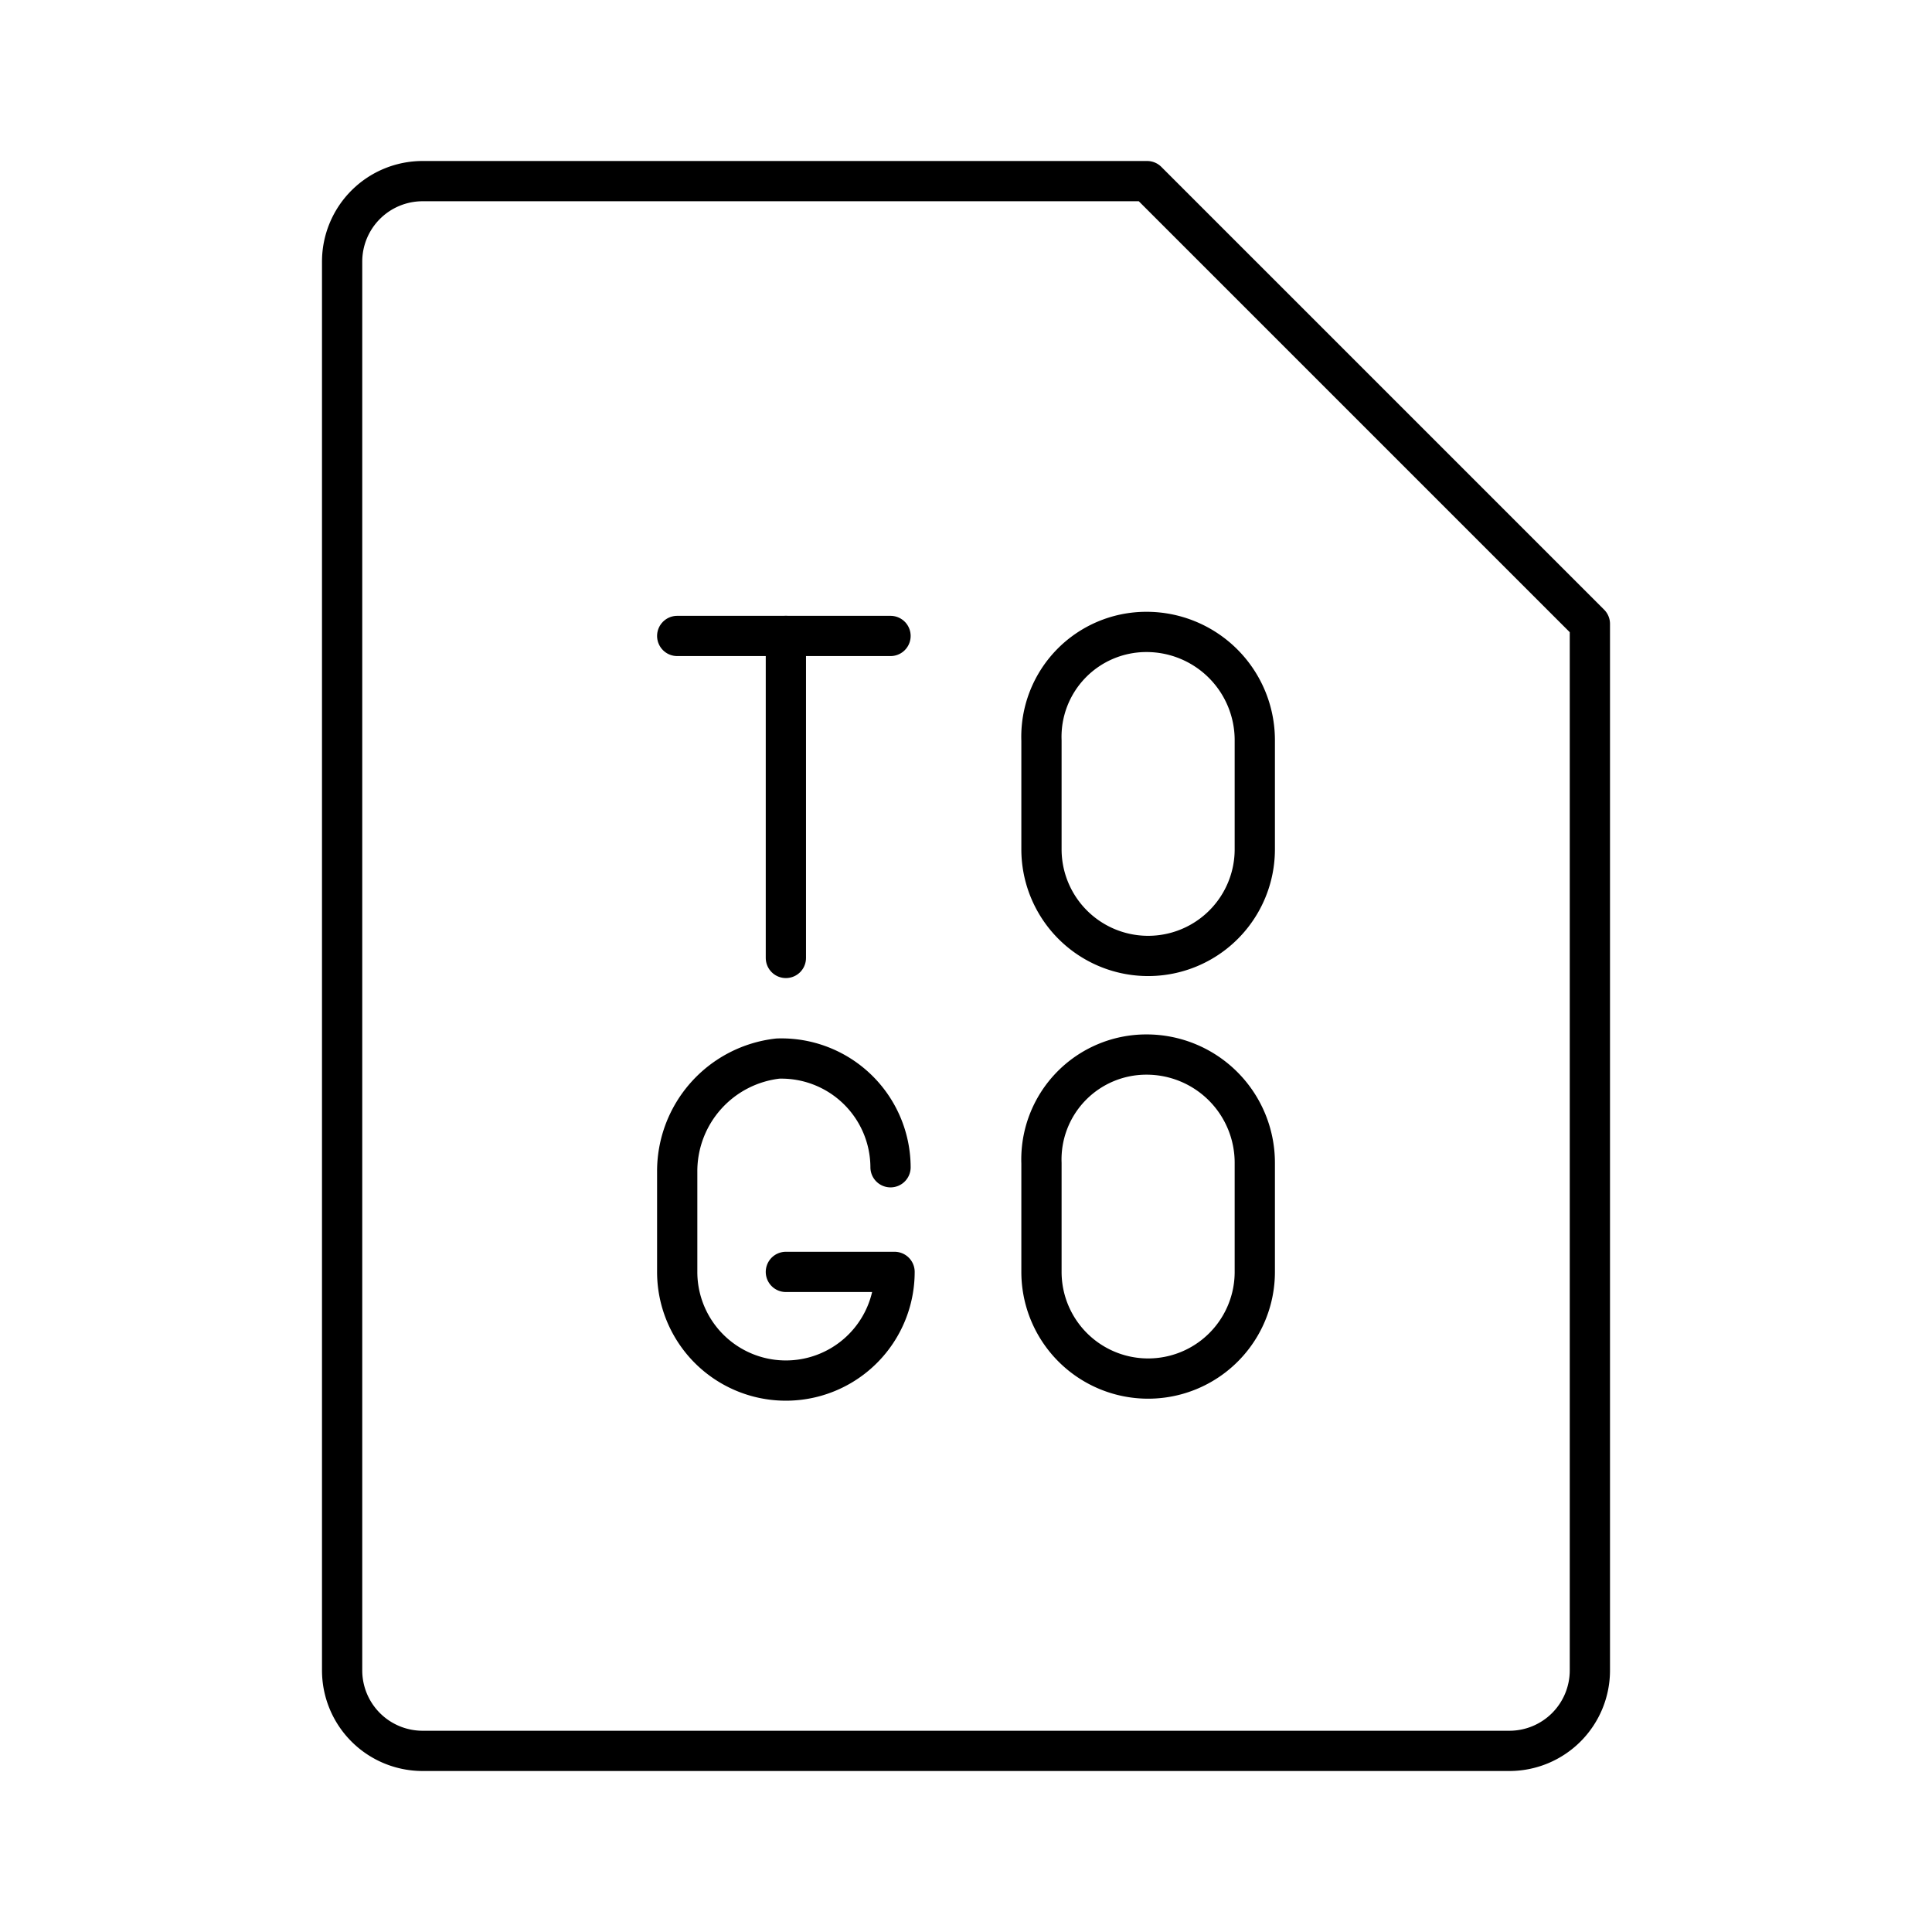
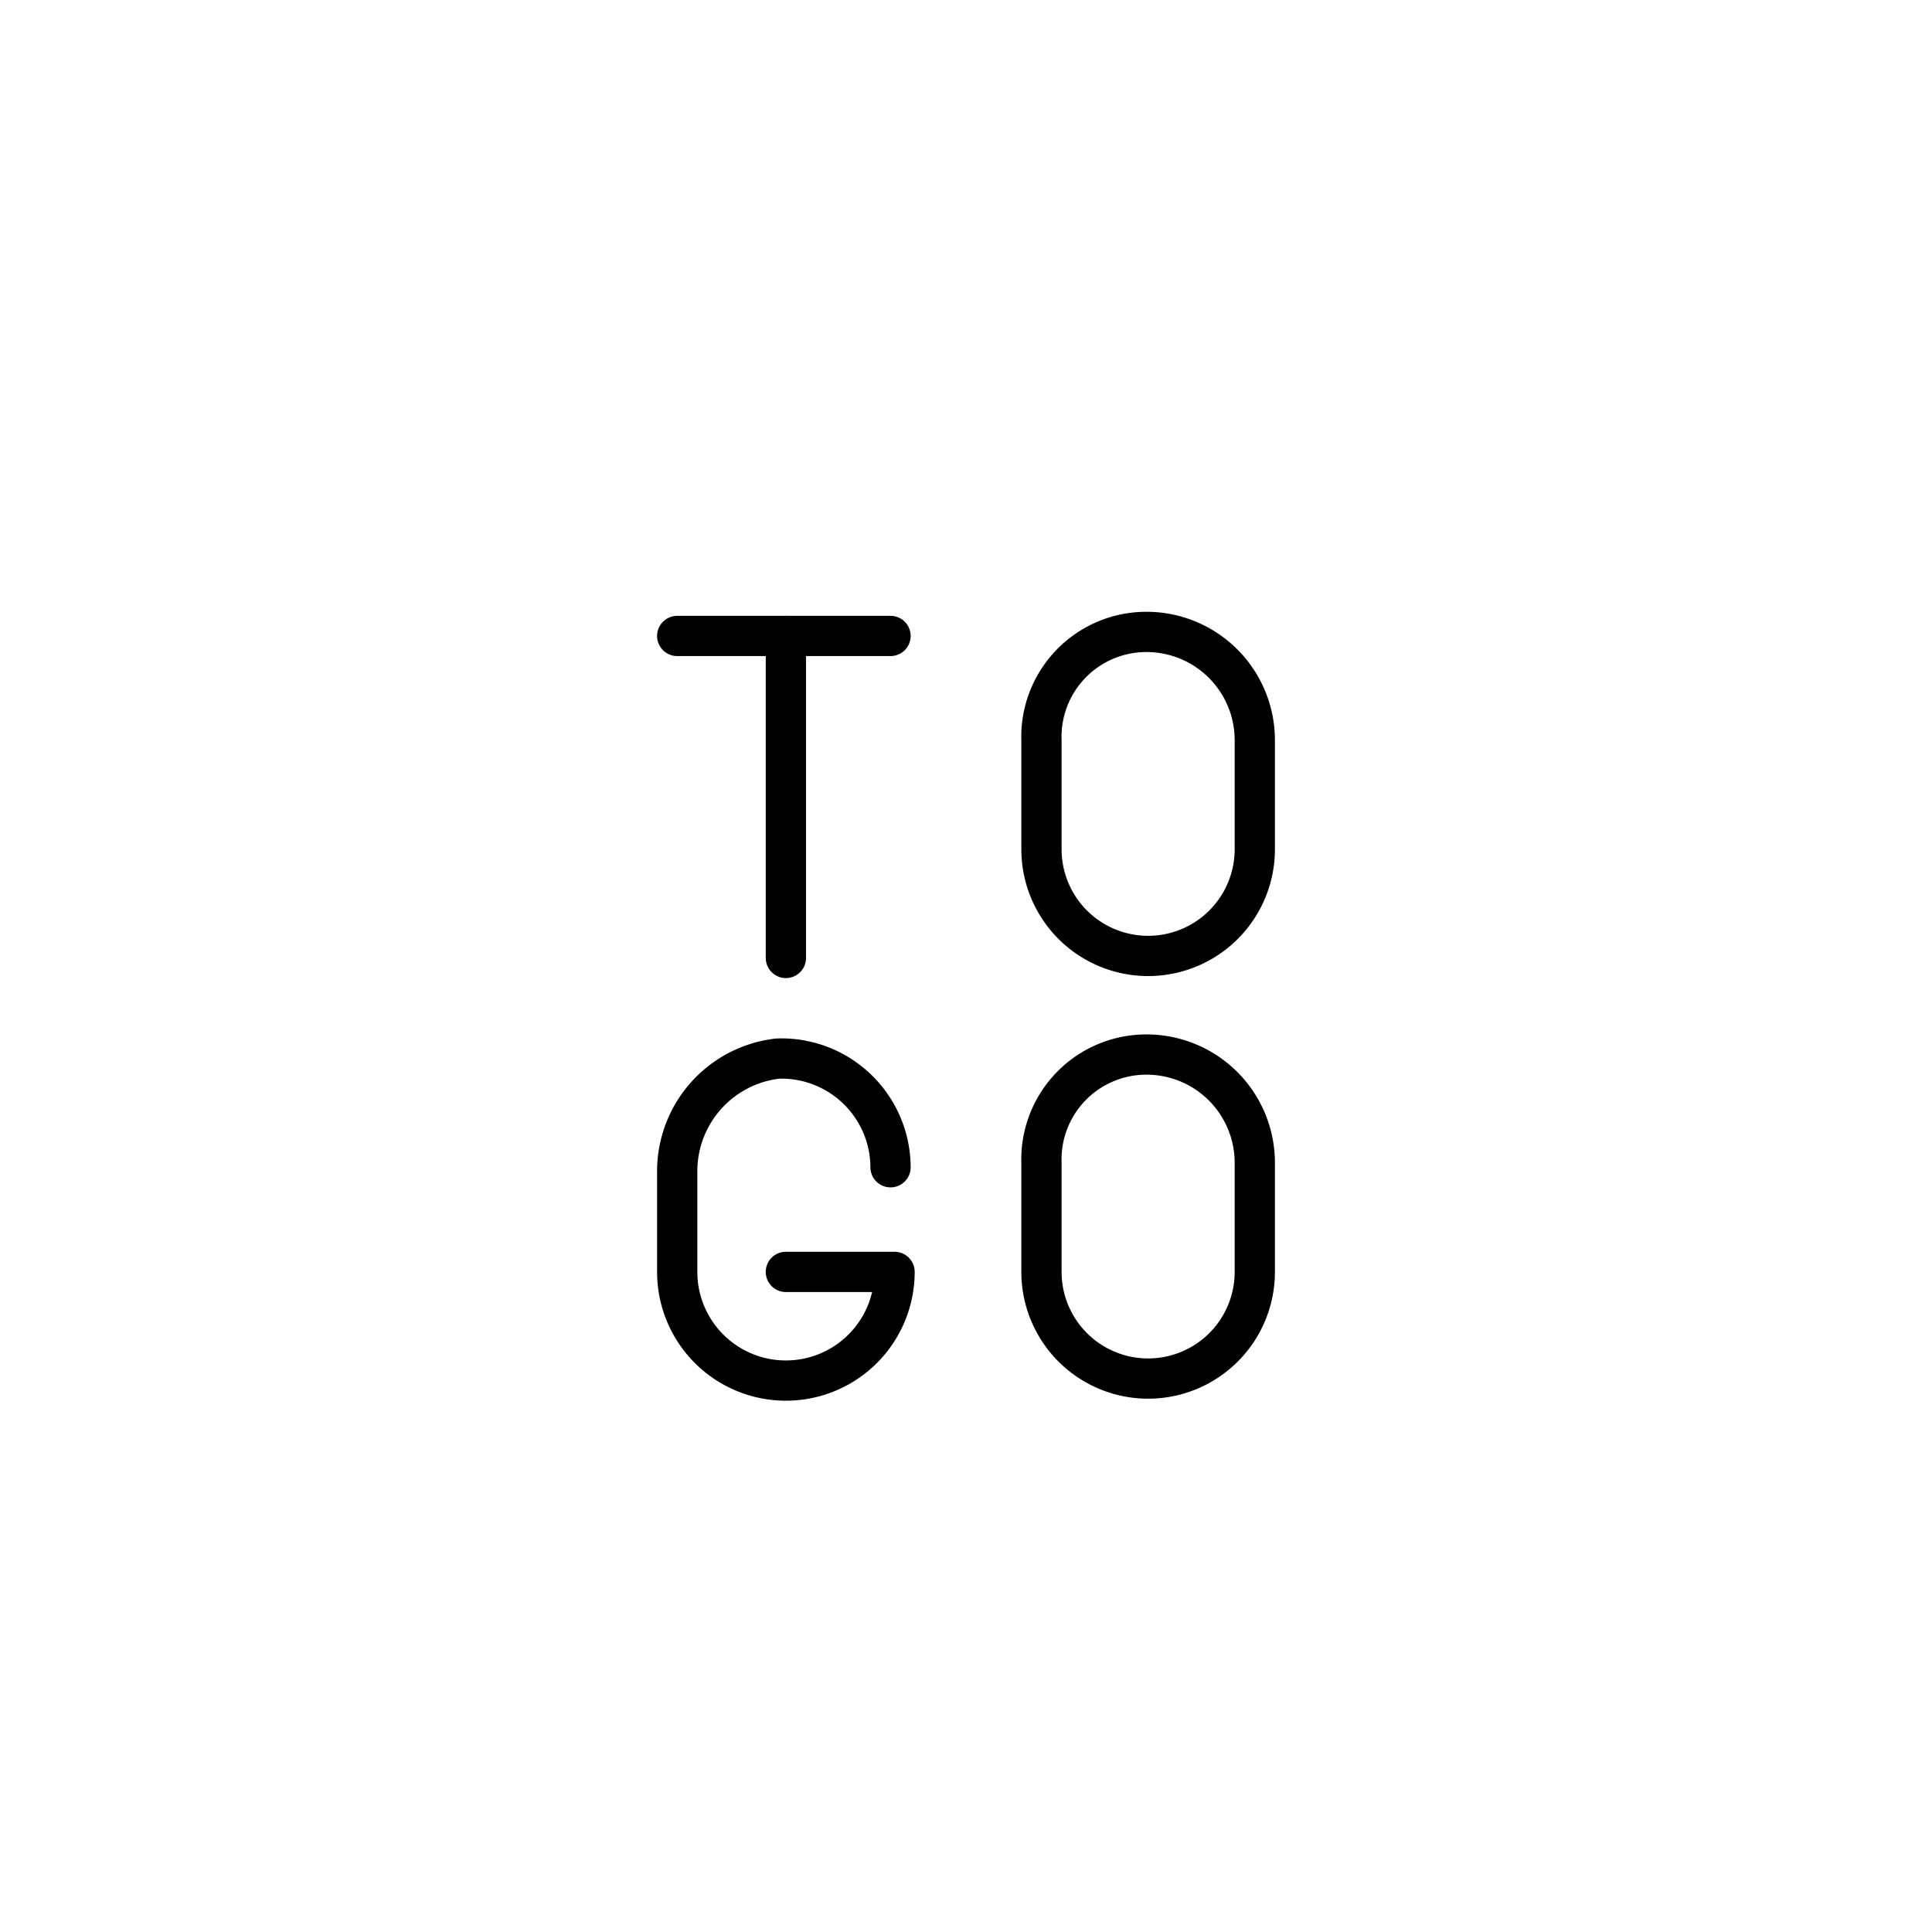
<svg xmlns="http://www.w3.org/2000/svg" width="800px" height="800px" viewBox="0 0 48 48">
  <defs>
    <style>.a{fill:none;stroke:#000000;stroke-linecap:round;stroke-linejoin:round;}</style>
  </defs>
-   <path class="a" d="M28.5,4.5h-18a2,2,0,0,0-2,2v35a2,2,0,0,0,2,2h27a2,2,0,0,0,2-2v-26Z" />
  <path class="a" d="M22.125,29a2.711,2.711,0,0,0-2.8-2.7,2.817,2.817,0,0,0-2.5,2.8v2.5a2.7,2.7,0,1,0,5.4,0h-2.7" />
  <line class="a" x1="16.825" y1="15.8" x2="22.125" y2="15.8" />
  <line class="a" x1="19.525" y1="23.8" x2="19.525" y2="15.8" />
  <path class="a" d="M25.875,21.1a2.65,2.65,0,1,0,5.3,0V18.4a2.689,2.689,0,0,0-2.7-2.7,2.606,2.606,0,0,0-2.6,2.7Z" />
  <path class="a" d="M25.875,31.6a2.65,2.65,0,1,0,5.3,0V28.9a2.689,2.689,0,0,0-2.7-2.7,2.606,2.606,0,0,0-2.6,2.7Z" />
</svg>